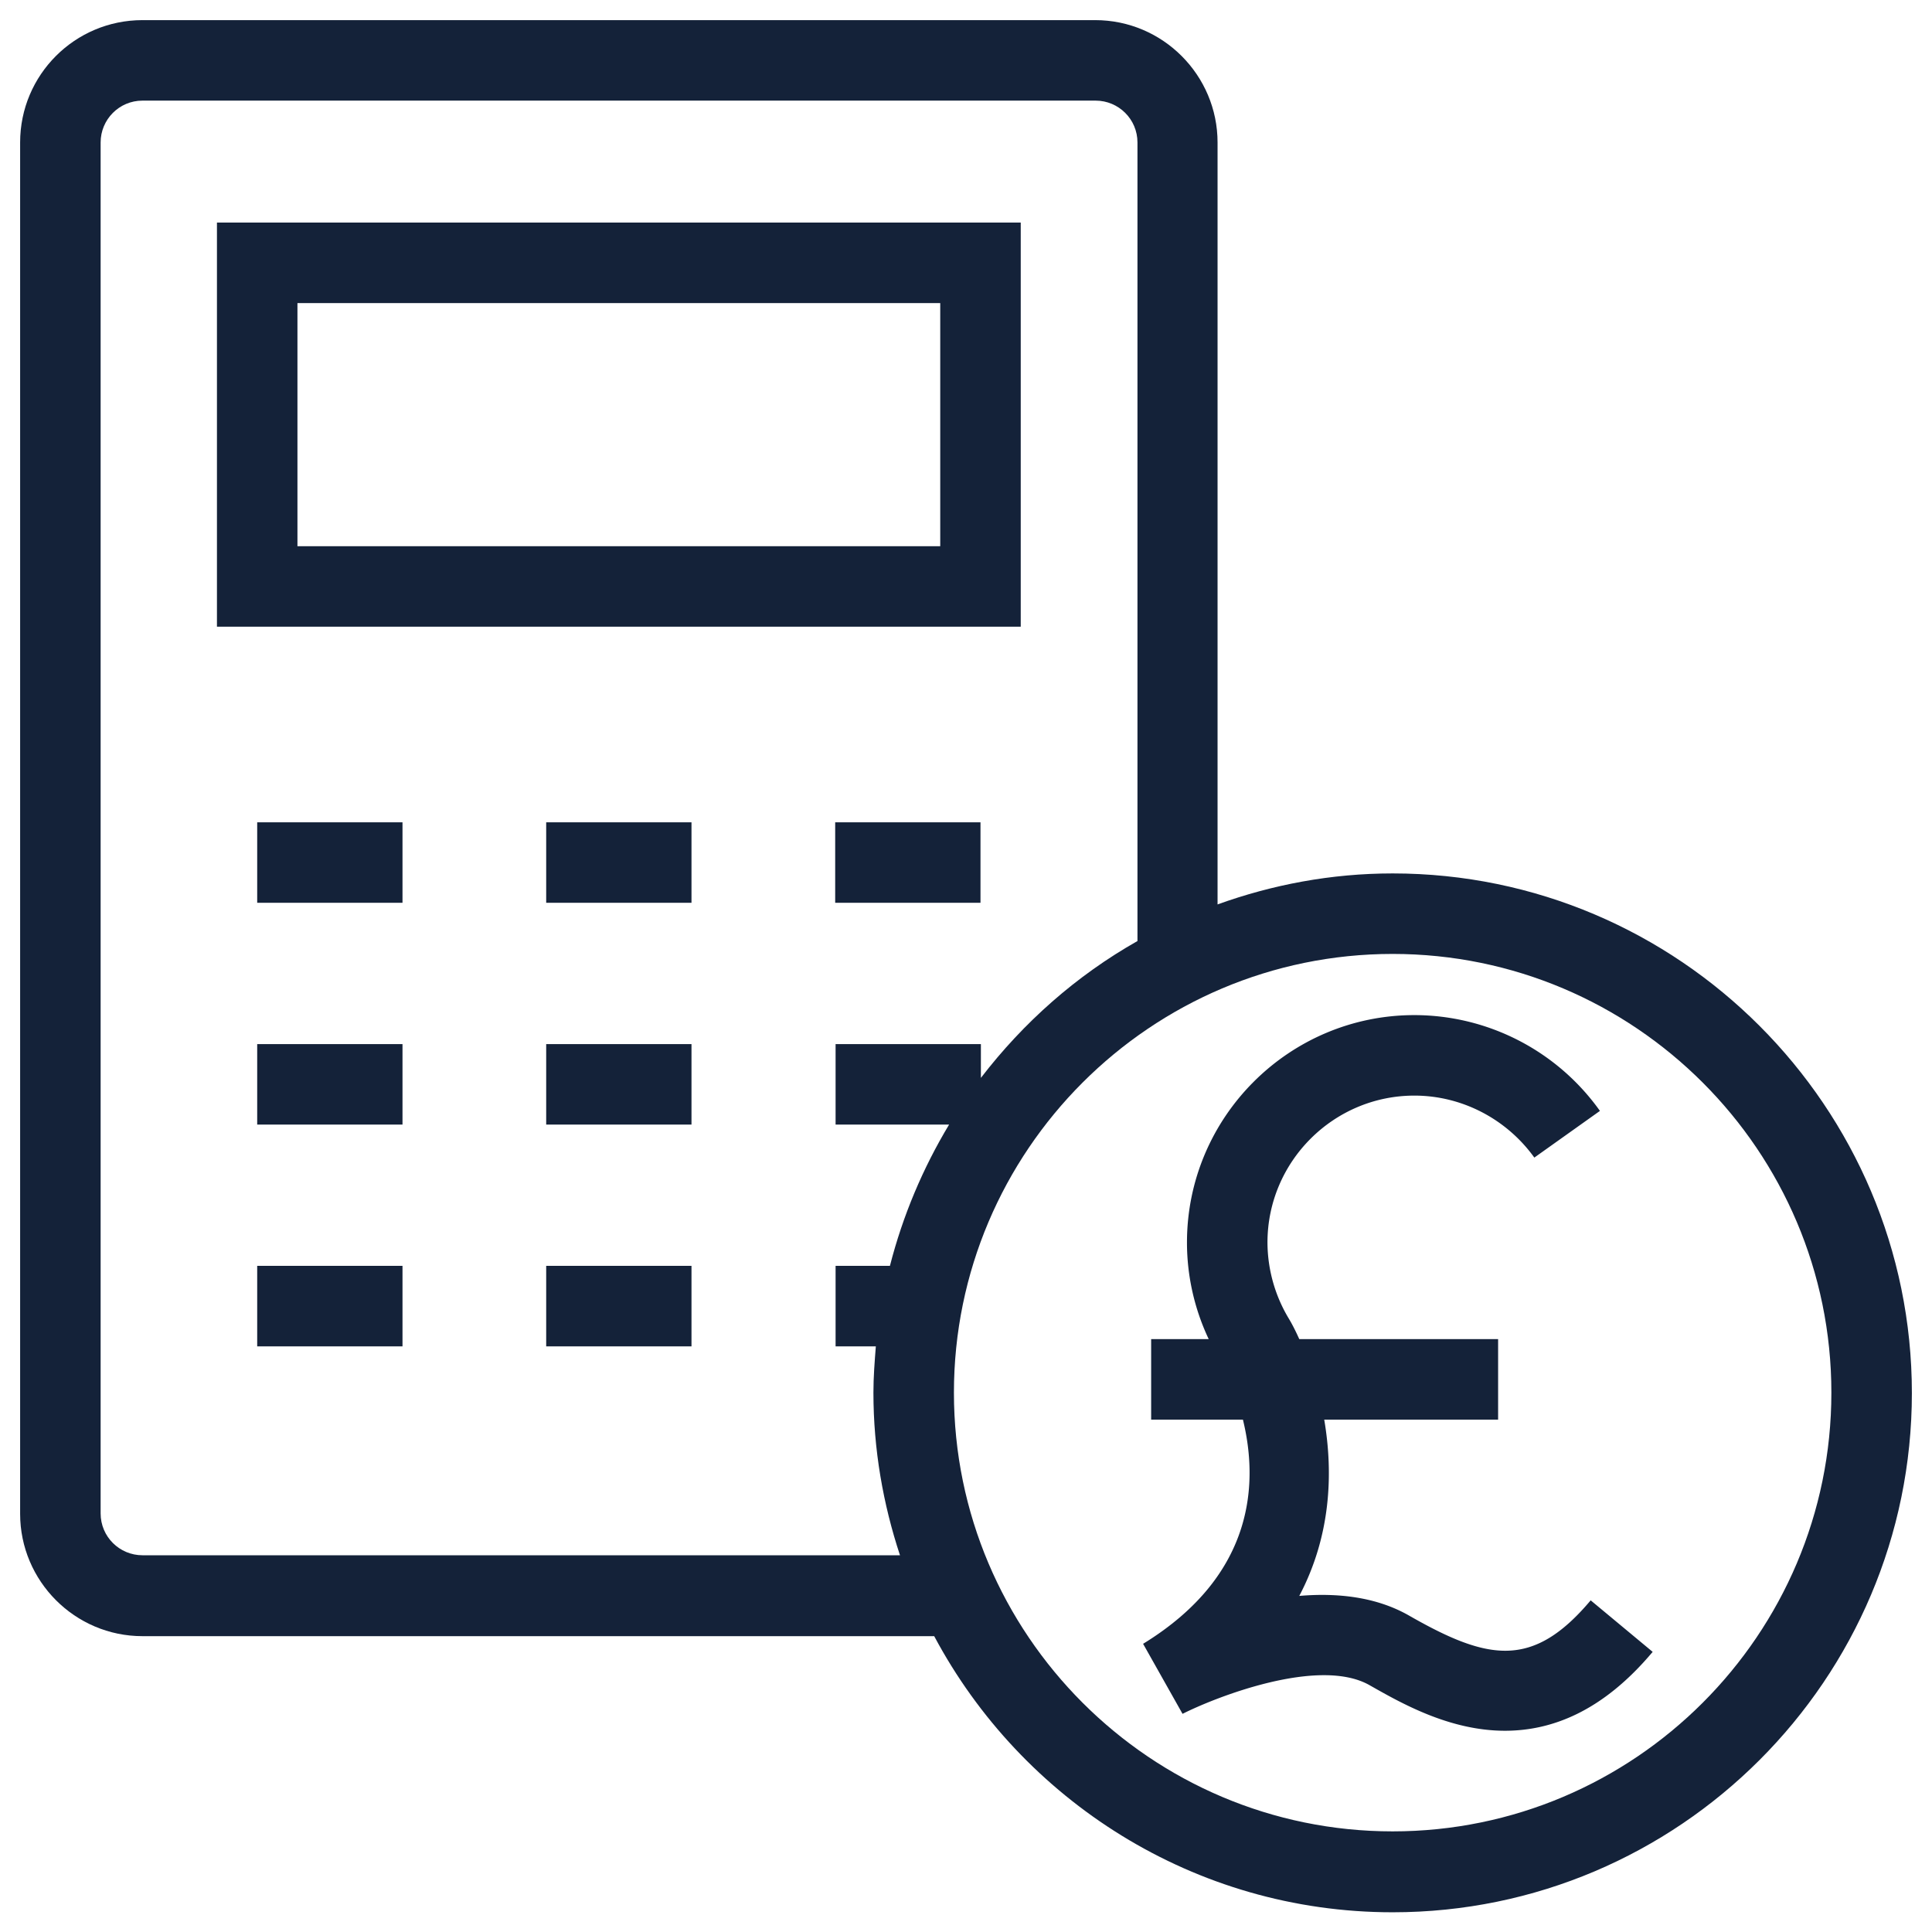
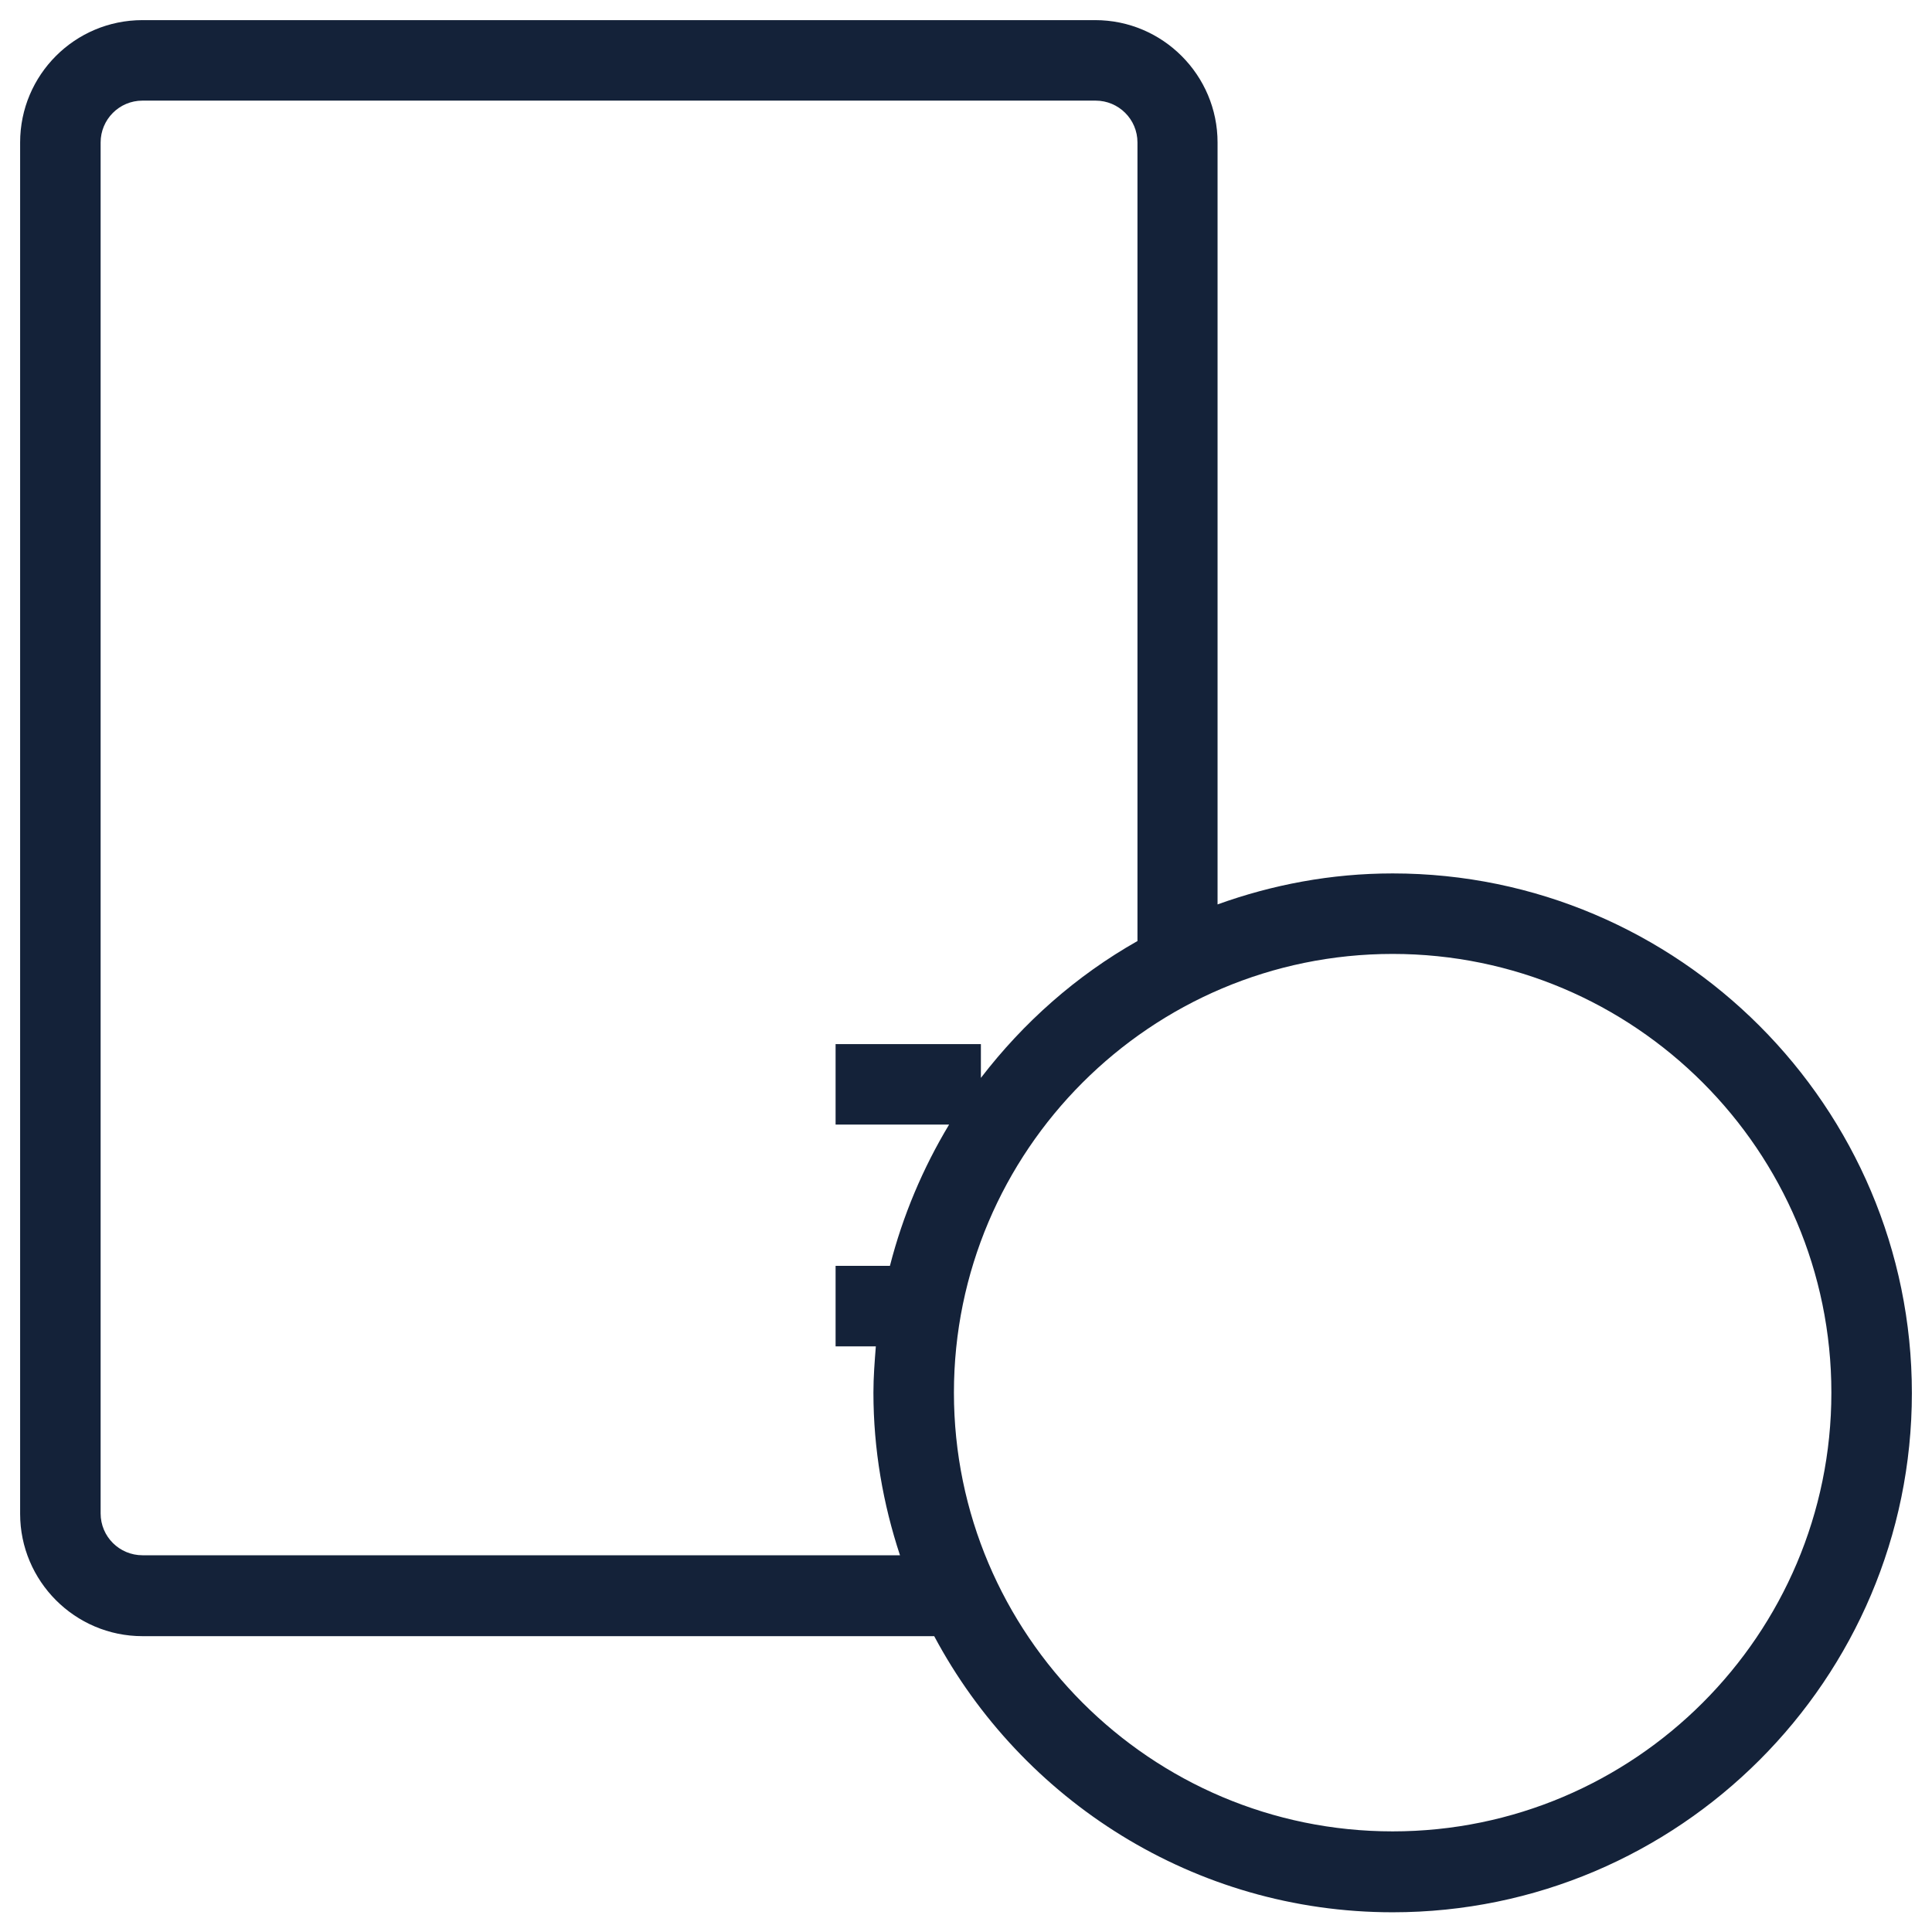
<svg xmlns="http://www.w3.org/2000/svg" version="1.1" width="512" height="512" x="0" y="0" viewBox="0 0 48 48" style="enable-background:new 0 0 512 512" xml:space="preserve" class="">
  <g>
-     <path d="M25.36 5.53H5.39v10.04h19.97zm-2 8.04H7.39V7.53h15.97zM6.39 20.43H10v2H6.39zM13.57 20.43h3.61v2h-3.61zM20.75 20.43h3.61v2h-3.61zM6.39 25.94H10v2H6.39zM13.57 25.94h3.61v2h-3.61zM6.39 31.45H10v2H6.39zM13.57 31.45h3.61v2h-3.61z" fill="#142239" opacity="1" data-original="#000000" class="" />
    <path d="M34.6 21.7c-1.53 0-2.99.28-4.35.77V3.54c0-1.67-1.36-3.04-3.04-3.04H3.54C1.86.5.5 1.86.5 3.54v34.07c0 1.67 1.36 3.04 3.04 3.04h19.67c2.17 4.07 6.46 6.86 11.39 6.86 7.11 0 12.9-5.79 12.9-12.9S41.71 21.7 34.6 21.7zM3.54 38.64c-.57 0-1.04-.46-1.04-1.04V3.54c0-.57.46-1.04 1.04-1.04h23.68c.57 0 1.04.46 1.04 1.04v19.84c-1.52.86-2.83 2.02-3.89 3.4v-.84h-3.61v2h2.82c-.65 1.08-1.15 2.26-1.47 3.51h-1.35v2h1c-.03.38-.06.76-.06 1.15 0 1.41.24 2.77.66 4.04zM34.6 45.5c-6.01 0-10.9-4.89-10.9-10.9s4.89-10.9 10.9-10.9 10.9 4.89 10.9 10.9-4.89 10.9-10.9 10.9z" fill="#142239" opacity="1" data-original="#000000" class="" />
-     <path d="M35.01 40.14c-.82-.47-1.79-.57-2.73-.49.78-1.48.85-3.03.62-4.38h4.32v-2h-4.94c-.08-.18-.17-.36-.26-.51a3.69 3.69 0 0 1-.53-1.89c0-2.01 1.64-3.65 3.65-3.65 1.18 0 2.29.58 2.98 1.54l1.63-1.16a5.664 5.664 0 0 0-4.61-2.38c-3.11 0-5.65 2.53-5.65 5.65 0 .84.19 1.66.54 2.4H28.6v2h2.28c.37 1.51.34 3.84-2.48 5.57l.98 1.74c.81-.41 3.39-1.43 4.65-.71.76.43 1.97 1.13 3.36 1.13 1.15 0 2.42-.47 3.67-1.96l-1.54-1.28c-1.44 1.71-2.55 1.5-4.51.38z" fill="#142239" opacity="1" data-original="#000000" class="" />
  </g>
</svg>